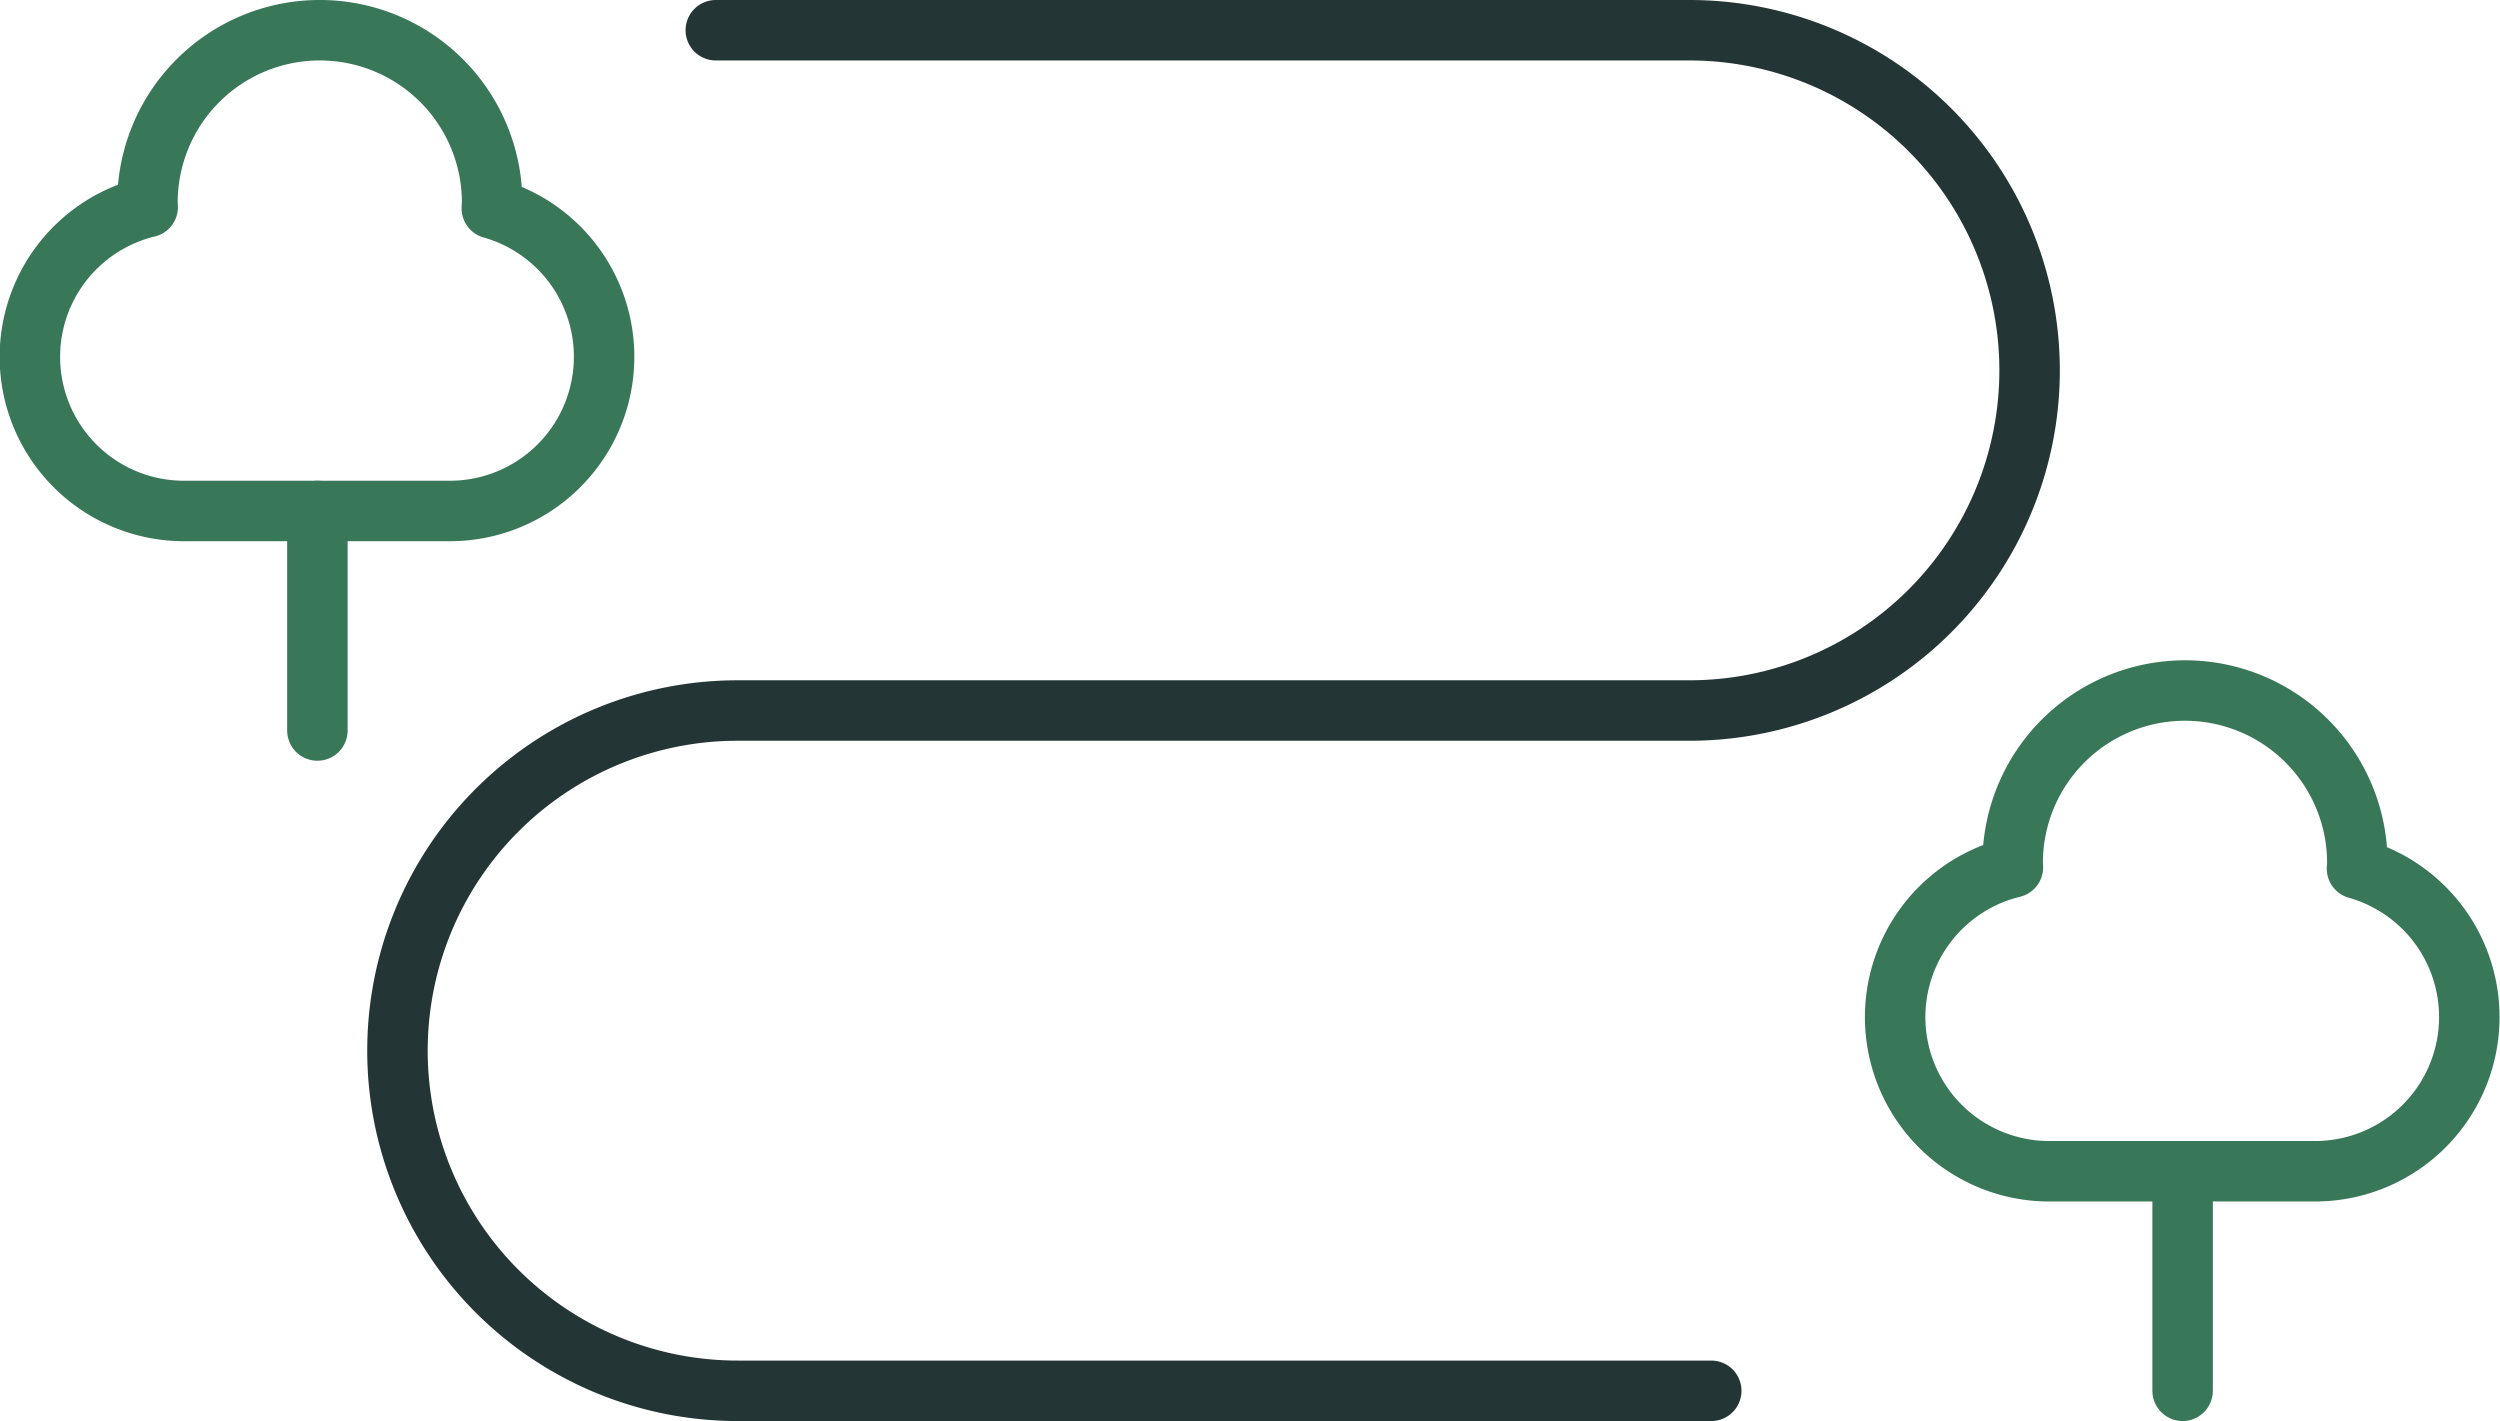
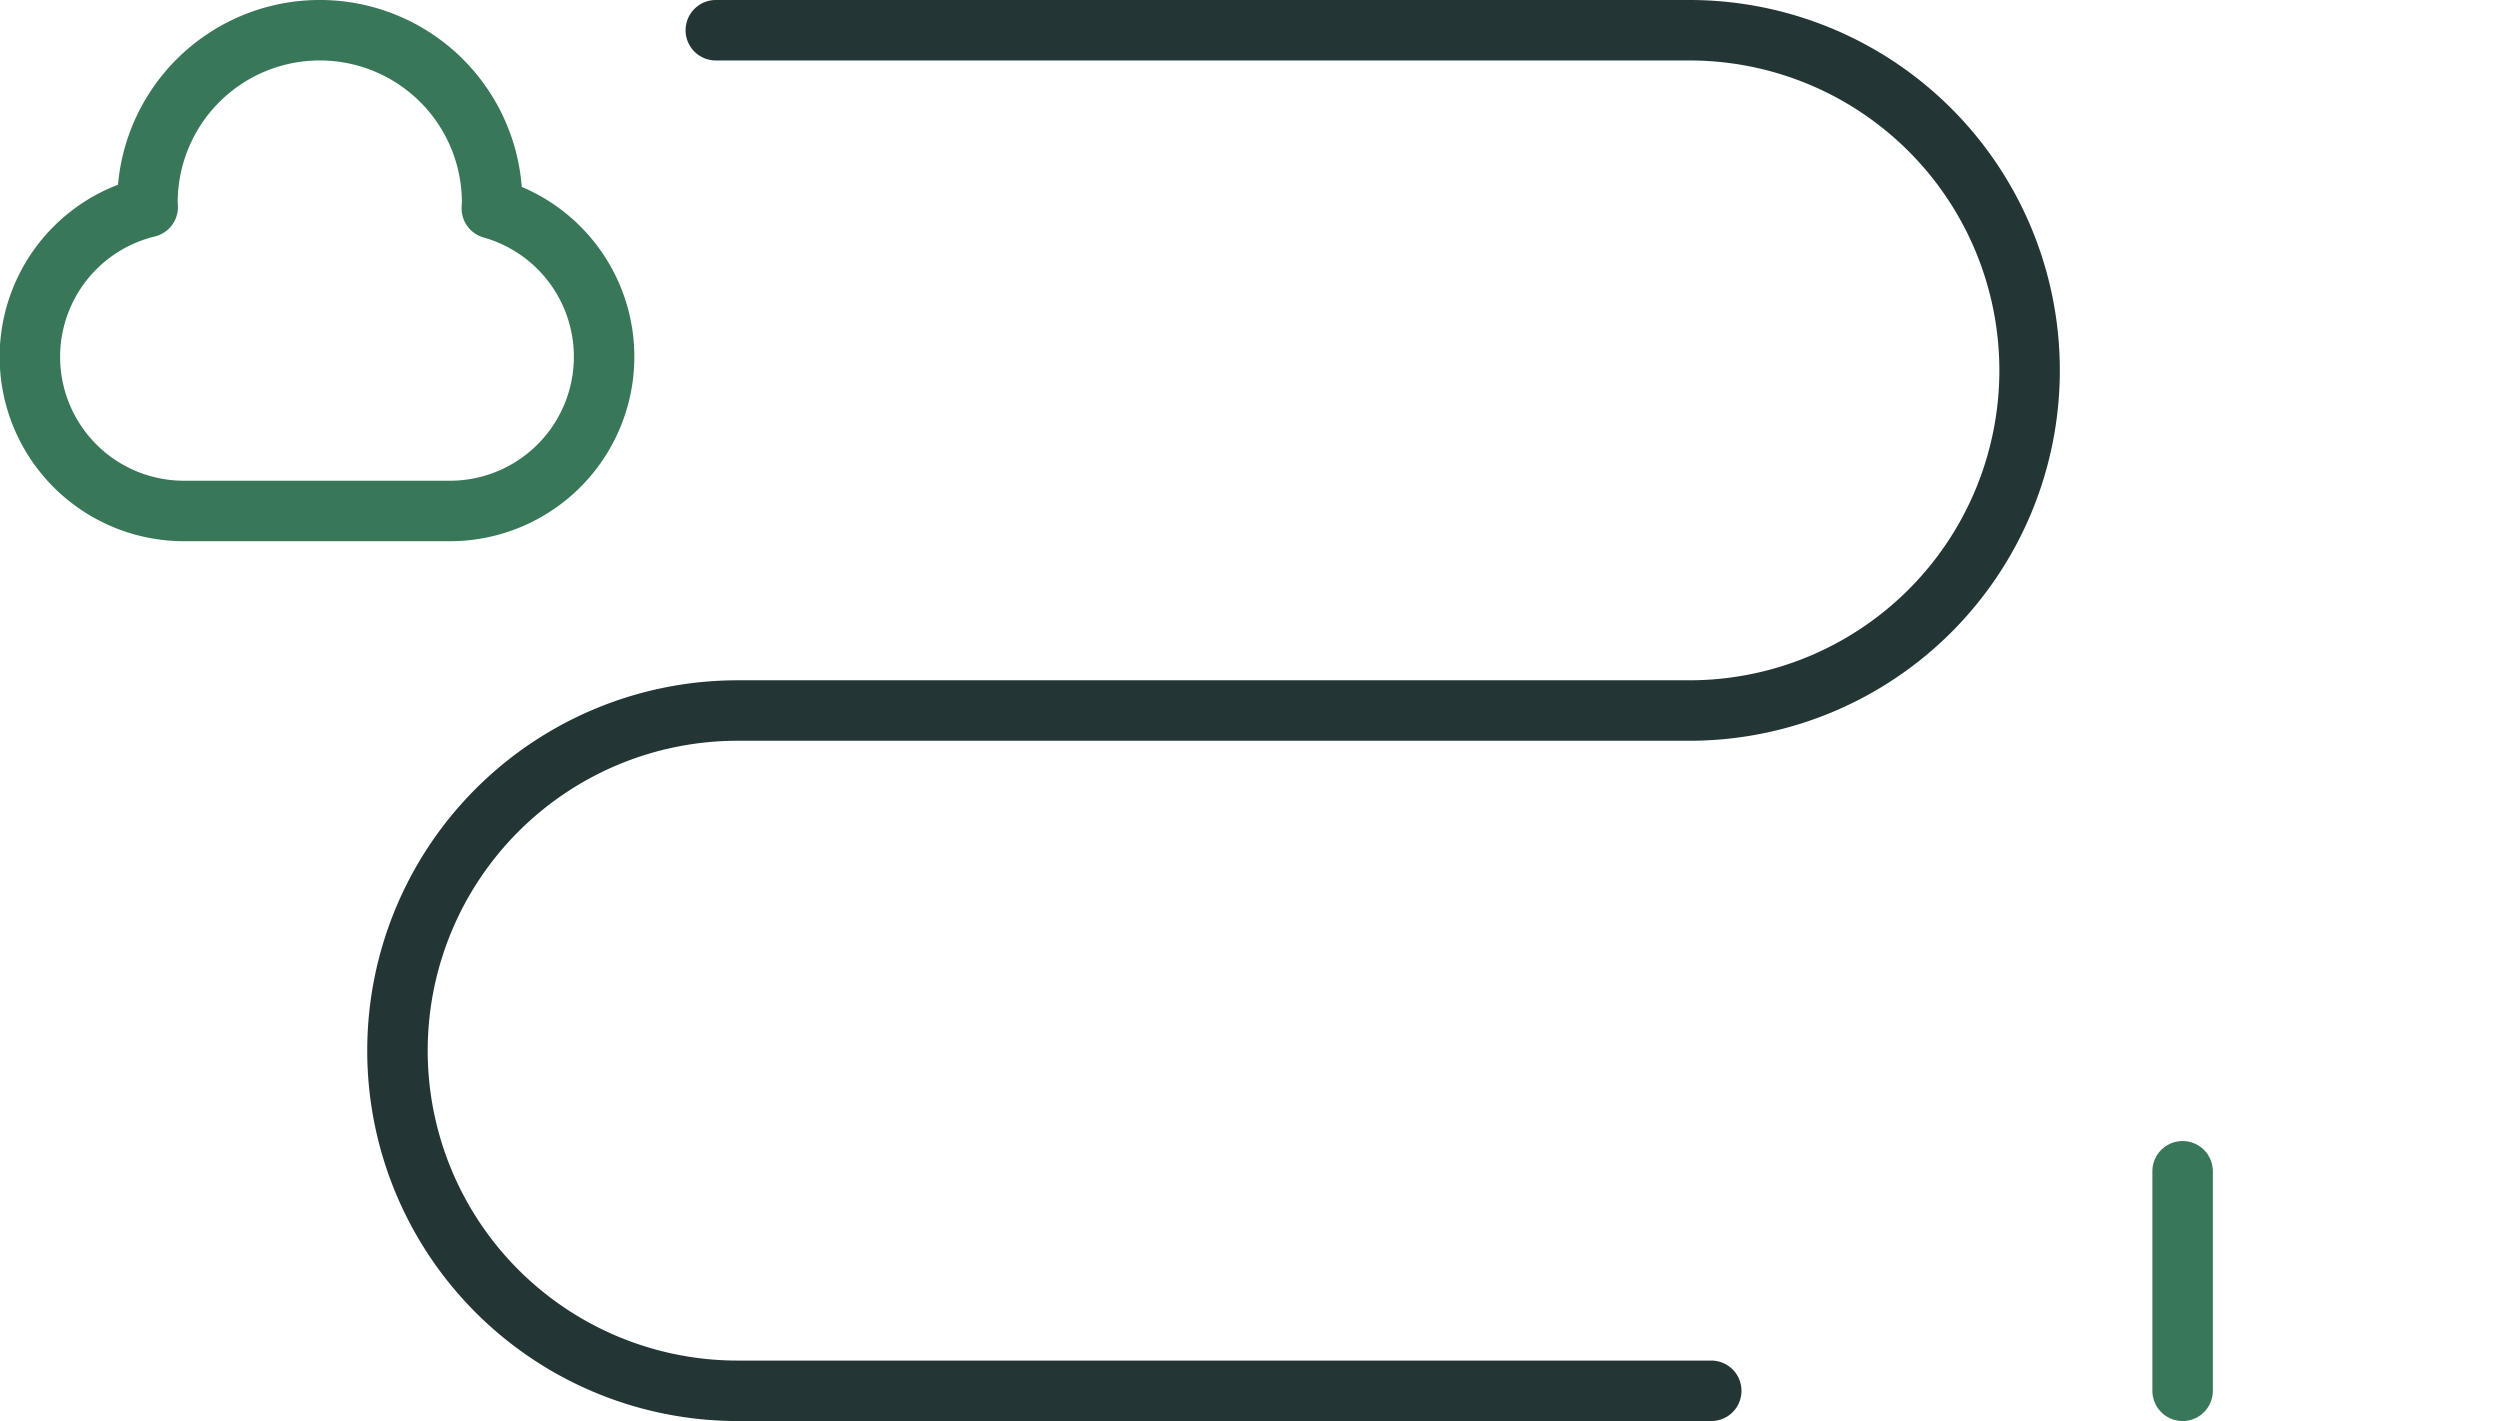
<svg xmlns="http://www.w3.org/2000/svg" width="165.372" height="94" viewBox="0 0 165.372 94">
  <g transform="translate(-92.639 -2202.179)">
    <path d="M125.953,91H61.548a22.5,22.5,0,0,1,0-45h62.963a22.5,22.5,0,0,0,0-45H60.106" transform="translate(79.883 2203.179)" fill="none" stroke="#233635" stroke-linecap="round" stroke-linejoin="round" stroke-miterlimit="10" stroke-width="4" />
    <g transform="translate(-121)">
-       <path d="M207.322,75.014c0-.128.02-.254.02-.384a11.4,11.4,0,0,0-22.8,0c0,.1.013.2.015.3a10.194,10.194,0,0,0,2.431,20.1h17.591a10.2,10.2,0,0,0,2.742-20.016Z" transform="translate(162.232 2184.626)" fill="none" stroke="#397759" stroke-linecap="round" stroke-linejoin="round" stroke-miterlimit="10" stroke-width="4" />
      <line y2="14.523" transform="translate(358.016 2279.656)" fill="none" stroke="#397759" stroke-linecap="round" stroke-miterlimit="10" stroke-width="4" />
      <path d="M31.534,12.783c0-.128.02-.254.02-.384a11.4,11.4,0,0,0-22.8,0c0,.1.013.2.015.3A10.194,10.194,0,0,0,11.2,32.8H28.791a10.2,10.2,0,0,0,2.742-20.016Z" transform="translate(214.639 2203.179)" fill="none" stroke="#397759" stroke-linecap="round" stroke-linejoin="round" stroke-miterlimit="10" stroke-width="4" />
-       <line y2="14.523" transform="translate(234.634 2235.978)" fill="none" stroke="#397759" stroke-linecap="round" stroke-miterlimit="10" stroke-width="4" />
    </g>
  </g>
</svg>